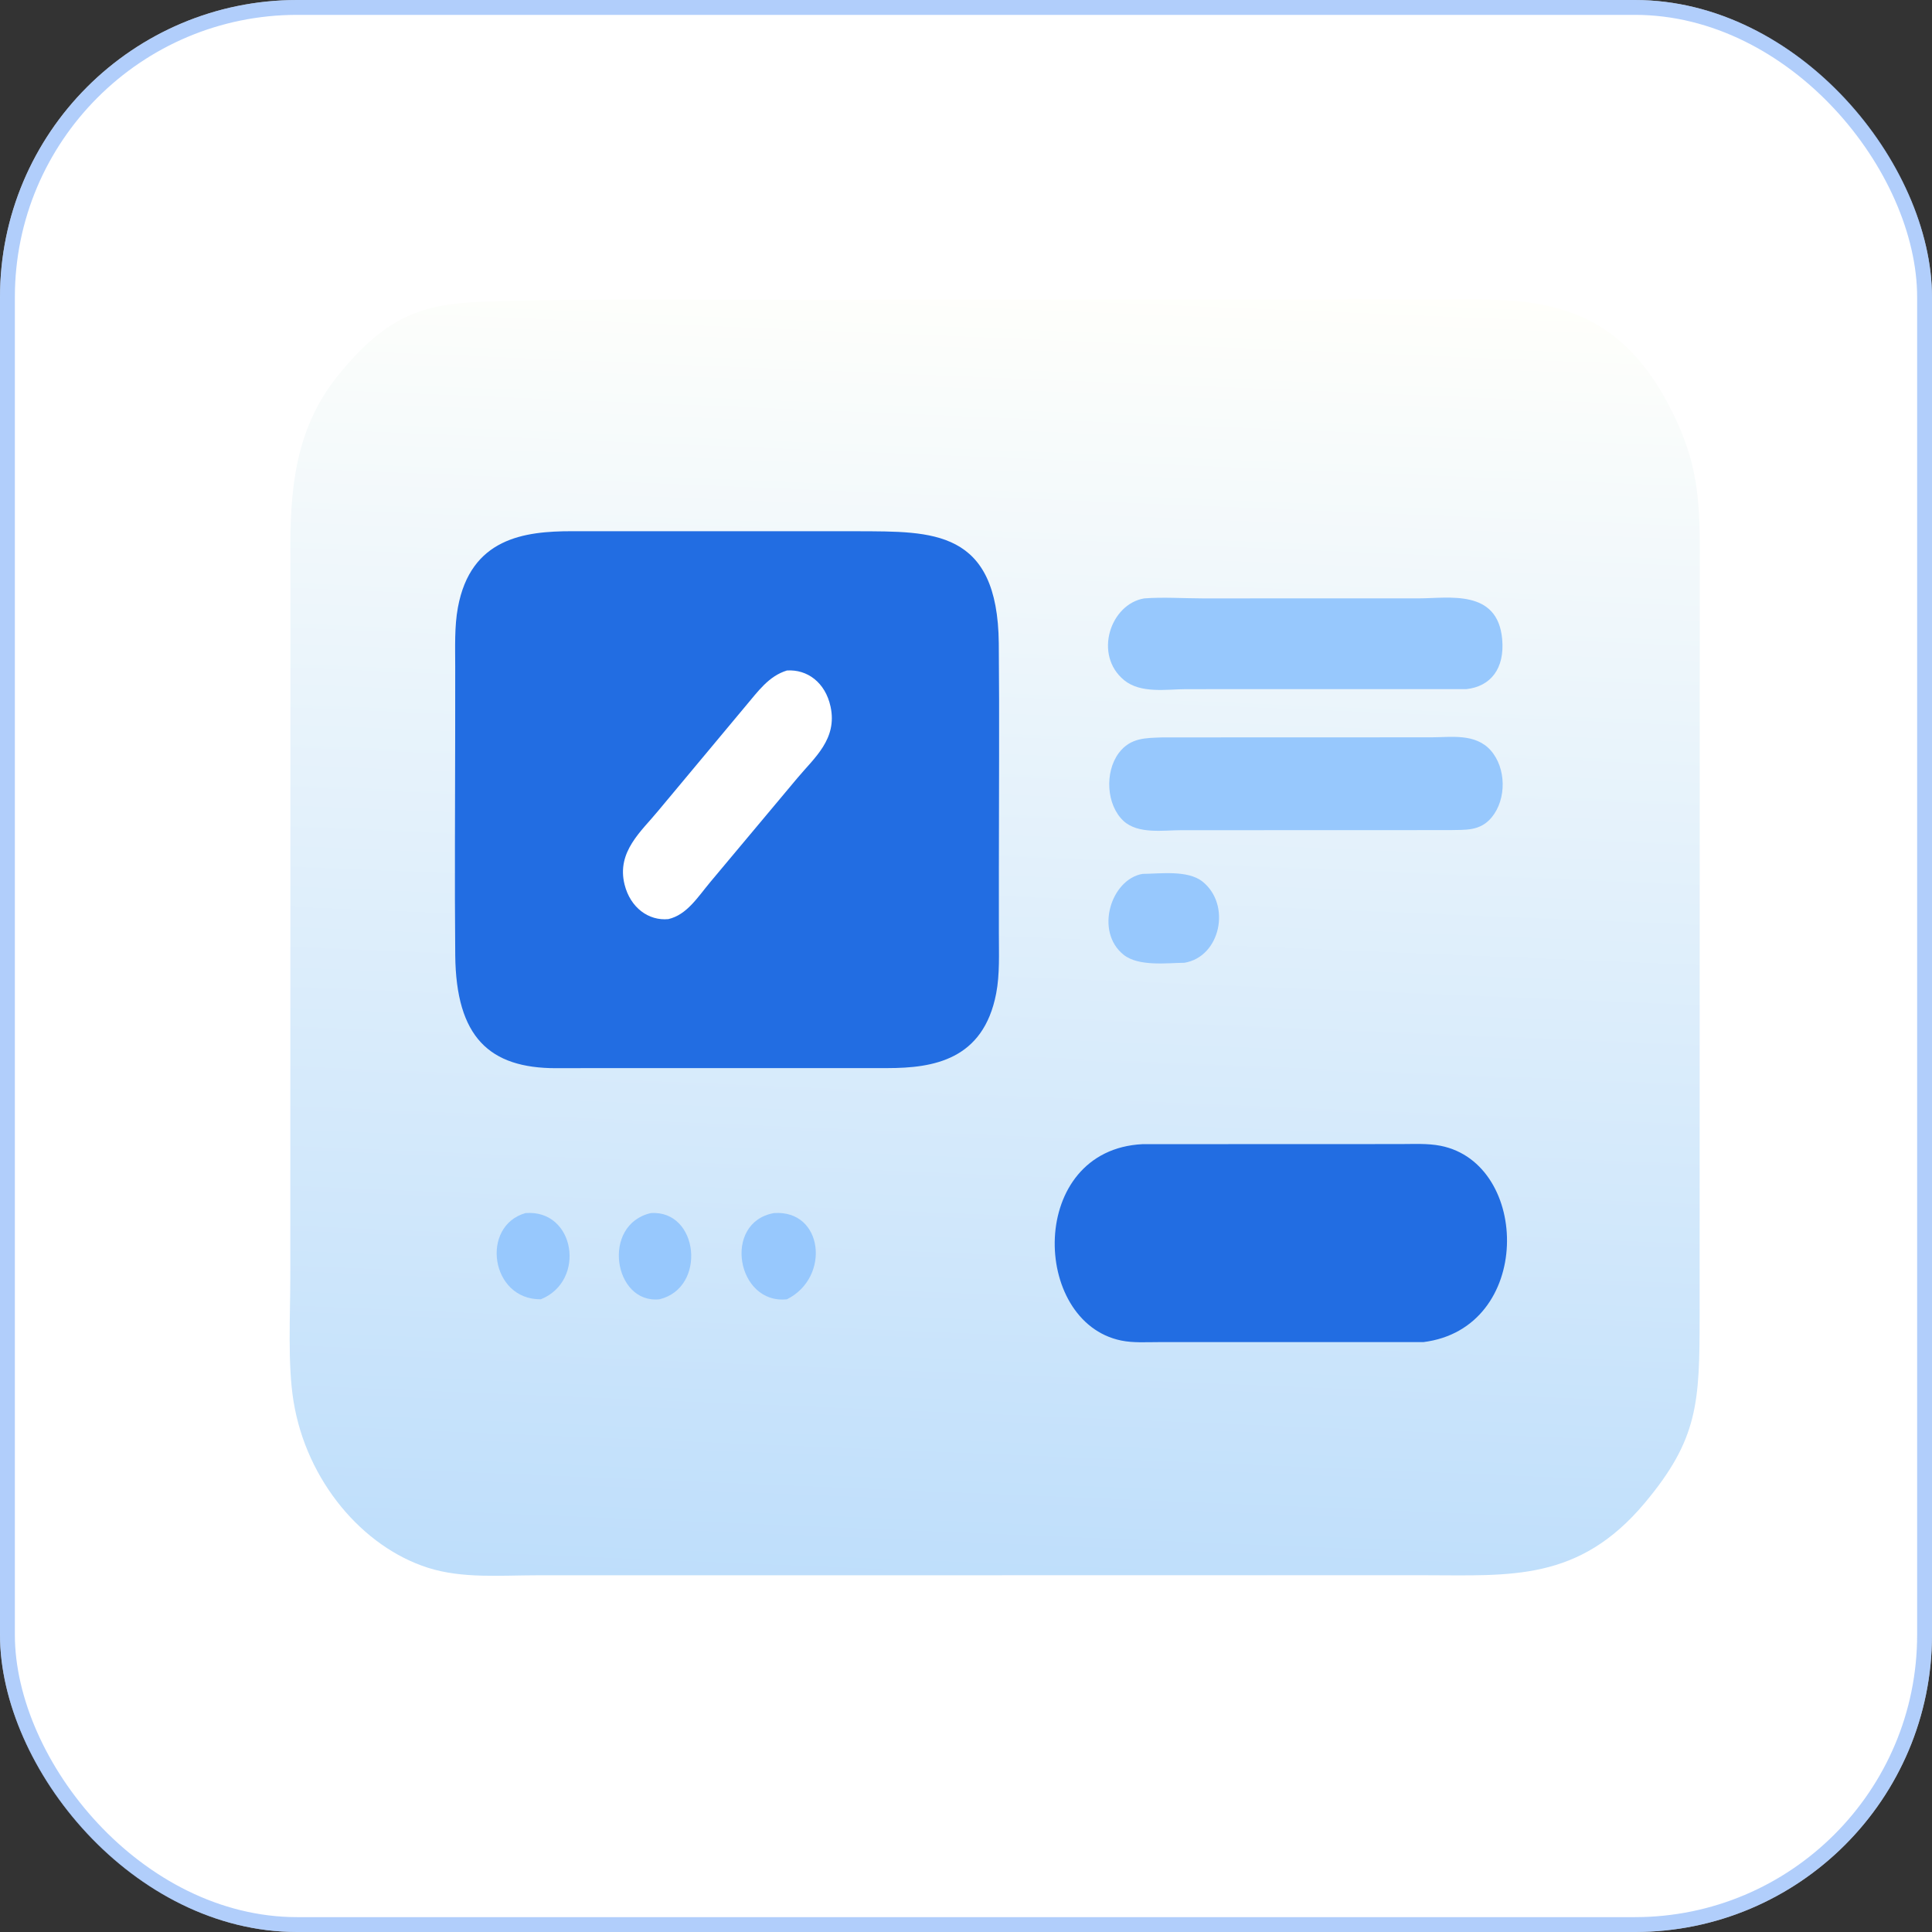
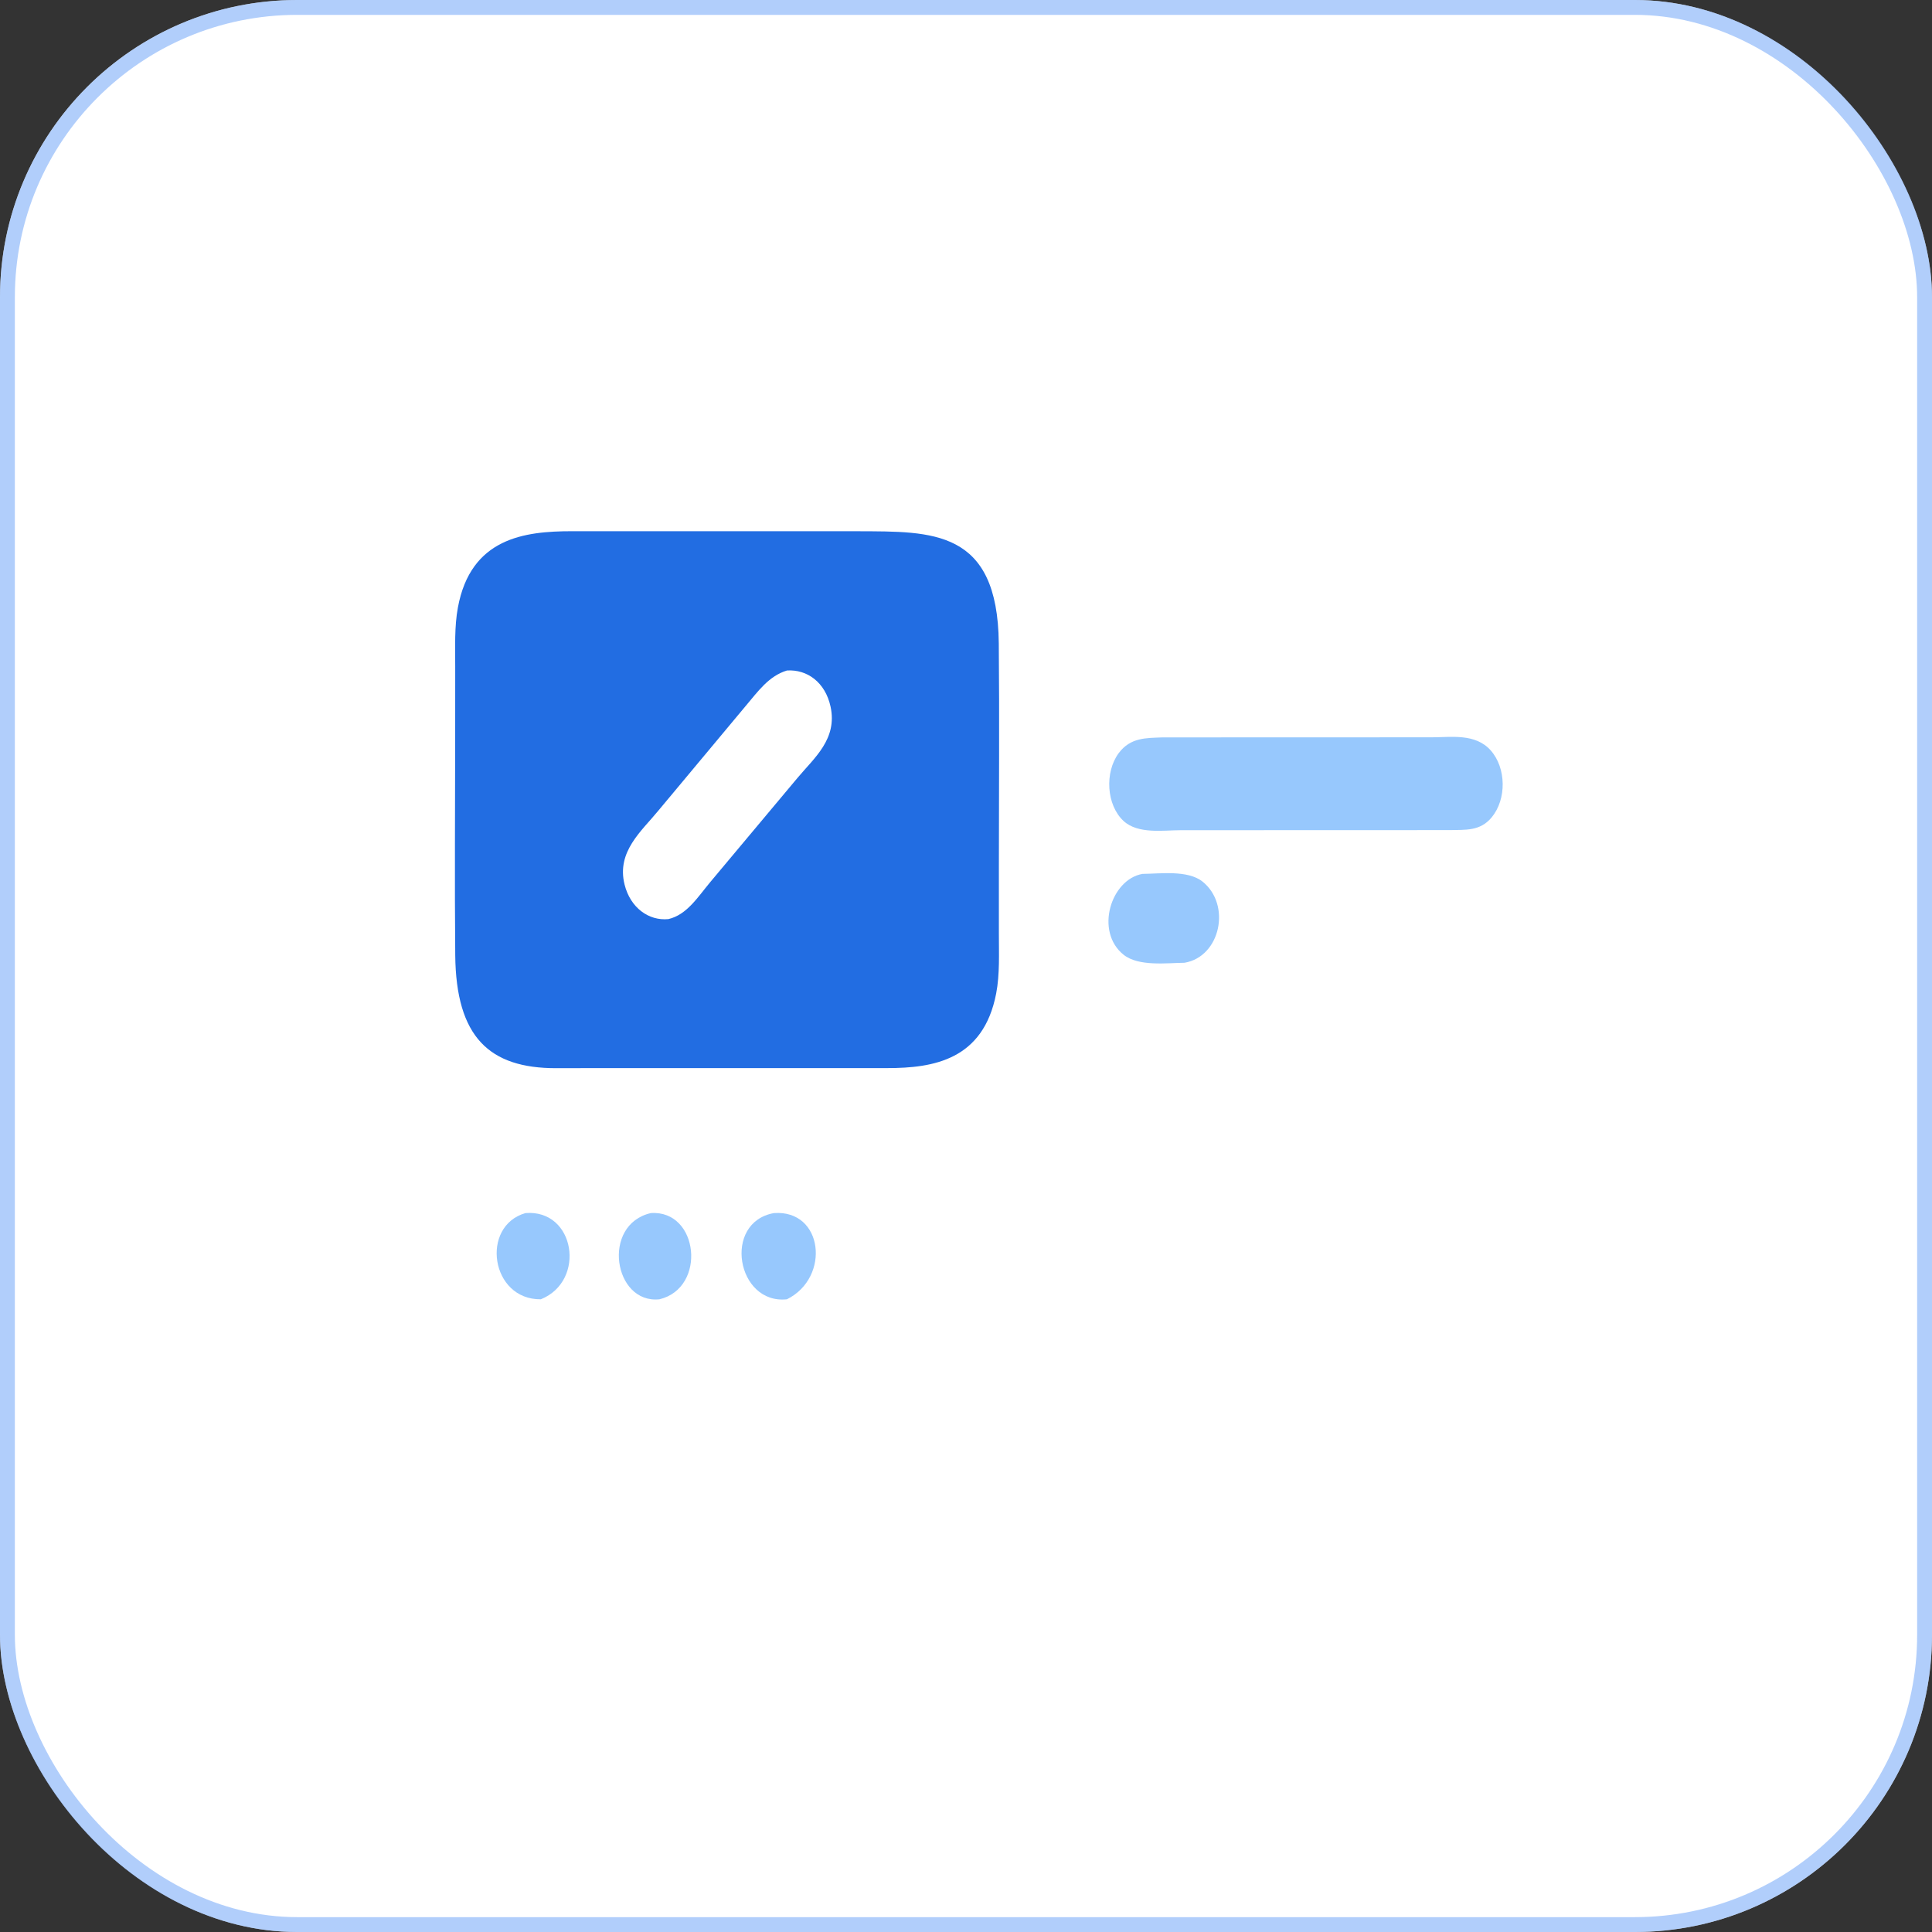
<svg xmlns="http://www.w3.org/2000/svg" width="65" height="65" viewBox="0 0 65 65" fill="none">
  <rect x="0" y="0" width="65" height="65" fill="#333333" stroke="none" />
  <g clip-path="url(#clip0_187_173)">
    <rect width="65" height="65" rx="10" fill="white" />
    <g clip-path="url(#clip1_187_173)">
-       <path d="M45.295 10.077C45.471 10.018 45.702 10.067 45.885 10.067L47.359 10.074C50.726 10.128 53.928 9.509 56.089 13.528C57.22 15.633 57.198 16.948 57.186 19.384L57.182 44.289C57.181 47.185 57.138 48.414 55.337 50.564C53.113 53.219 50.807 52.999 47.949 52.997L21.631 52.998L18.049 52.999C16.855 52.999 15.556 53.116 14.396 52.745C12.206 52.047 10.311 49.833 9.875 47.143C9.674 45.91 9.766 44.266 9.767 42.983L9.771 18.78C9.74 16.41 9.948 14.379 11.396 12.602C13.411 10.129 14.787 10.183 17.482 10.115C19.629 10.062 21.775 10.08 23.922 10.079L45.295 10.077Z" fill="url(#paint0_linear_187_173)" />
      <path d="M17.678 40.813C19.349 40.677 19.732 43.091 18.197 43.713C16.504 43.734 16.155 41.251 17.678 40.813Z" fill="#97C8FD" />
      <path d="M21.897 40.813C23.511 40.701 23.784 43.328 22.188 43.713C20.642 43.878 20.222 41.195 21.897 40.813Z" fill="#97C8FD" />
      <path d="M26.038 40.813C27.7 40.692 27.95 42.98 26.476 43.713C24.784 43.897 24.301 41.123 26.038 40.813Z" fill="#97C8FD" />
      <path d="M38.438 29.401C39.026 29.397 39.959 29.264 40.456 29.659C41.431 30.436 41.064 32.187 39.852 32.391C39.258 32.398 38.307 32.523 37.804 32.123C36.825 31.343 37.372 29.586 38.438 29.401Z" fill="#97C8FD" />
-       <path d="M38.498 20.132C39.138 20.084 39.807 20.131 40.45 20.132L47.74 20.131C48.74 20.131 50.385 19.807 50.539 21.501C50.63 22.503 50.144 23.095 49.336 23.185L39.891 23.186C39.253 23.189 38.379 23.342 37.82 22.884C36.783 22.034 37.355 20.32 38.498 20.132Z" fill="#97C8FD" />
      <path d="M39.104 24.809L48.164 24.806C48.817 24.806 49.637 24.663 50.155 25.248C50.677 25.84 50.692 26.885 50.187 27.498C49.795 27.973 49.297 27.913 48.785 27.928L39.726 27.931C39.15 27.931 38.287 28.072 37.799 27.619C37.223 27.084 37.159 25.98 37.64 25.335C38.035 24.808 38.564 24.831 39.104 24.809Z" fill="#97C8FD" />
-       <path d="M38.438 38.494L47.109 38.491C47.558 38.491 48.022 38.462 48.467 38.549C51.495 39.147 51.583 44.694 47.886 45.154L38.98 45.154C38.565 45.153 38.131 45.185 37.722 45.101C34.683 44.478 34.569 38.688 38.438 38.494Z" fill="#226DE2" />
      <path d="M28.871 17.873C31.355 17.884 33.567 17.796 33.603 21.647C33.627 24.155 33.606 26.665 33.606 29.173L33.606 31.404C33.605 32.065 33.64 32.779 33.515 33.425C33.084 35.663 31.399 35.934 29.855 35.935L20.171 35.935L18.706 35.938C16.467 35.938 15.343 34.898 15.316 32.136C15.293 29.65 15.313 27.161 15.314 24.675L15.315 22.429C15.315 21.778 15.287 21.079 15.405 20.441C15.837 18.096 17.649 17.872 19.244 17.872L28.871 17.873Z" fill="#226DE2" />
      <path d="M26.476 22.558C27.156 22.514 27.766 22.956 27.943 23.773C28.179 24.866 27.397 25.494 26.828 26.175L23.9 29.672C23.471 30.186 23.11 30.777 22.487 30.922C21.826 30.987 21.208 30.541 21.013 29.76C20.736 28.651 21.587 27.962 22.152 27.27L25.074 23.768C25.51 23.253 25.861 22.747 26.476 22.558Z" fill="white" />
    </g>
  </g>
  <rect x="0.25" y="0.25" width="64.5" height="64.5" rx="9.75" stroke="#7DADF9" stroke-opacity="0.6" stroke-width="0.5" />
  <defs>
    <linearGradient id="paint0_linear_187_173" x1="32.833" y1="53.593" x2="34.661" y2="9.401" gradientUnits="userSpaceOnUse">
      <stop stop-color="#BEDEFB" />
      <stop offset="1" stop-color="#FFFFFB" />
    </linearGradient>
    <clipPath id="clip0_187_173">
      <rect width="65" height="65" rx="10" fill="white" />
    </clipPath>
    <clipPath id="clip1_187_173">
      <rect width="65" height="65" fill="white" transform="translate(1 -1)" />
    </clipPath>
  </defs>
</svg>